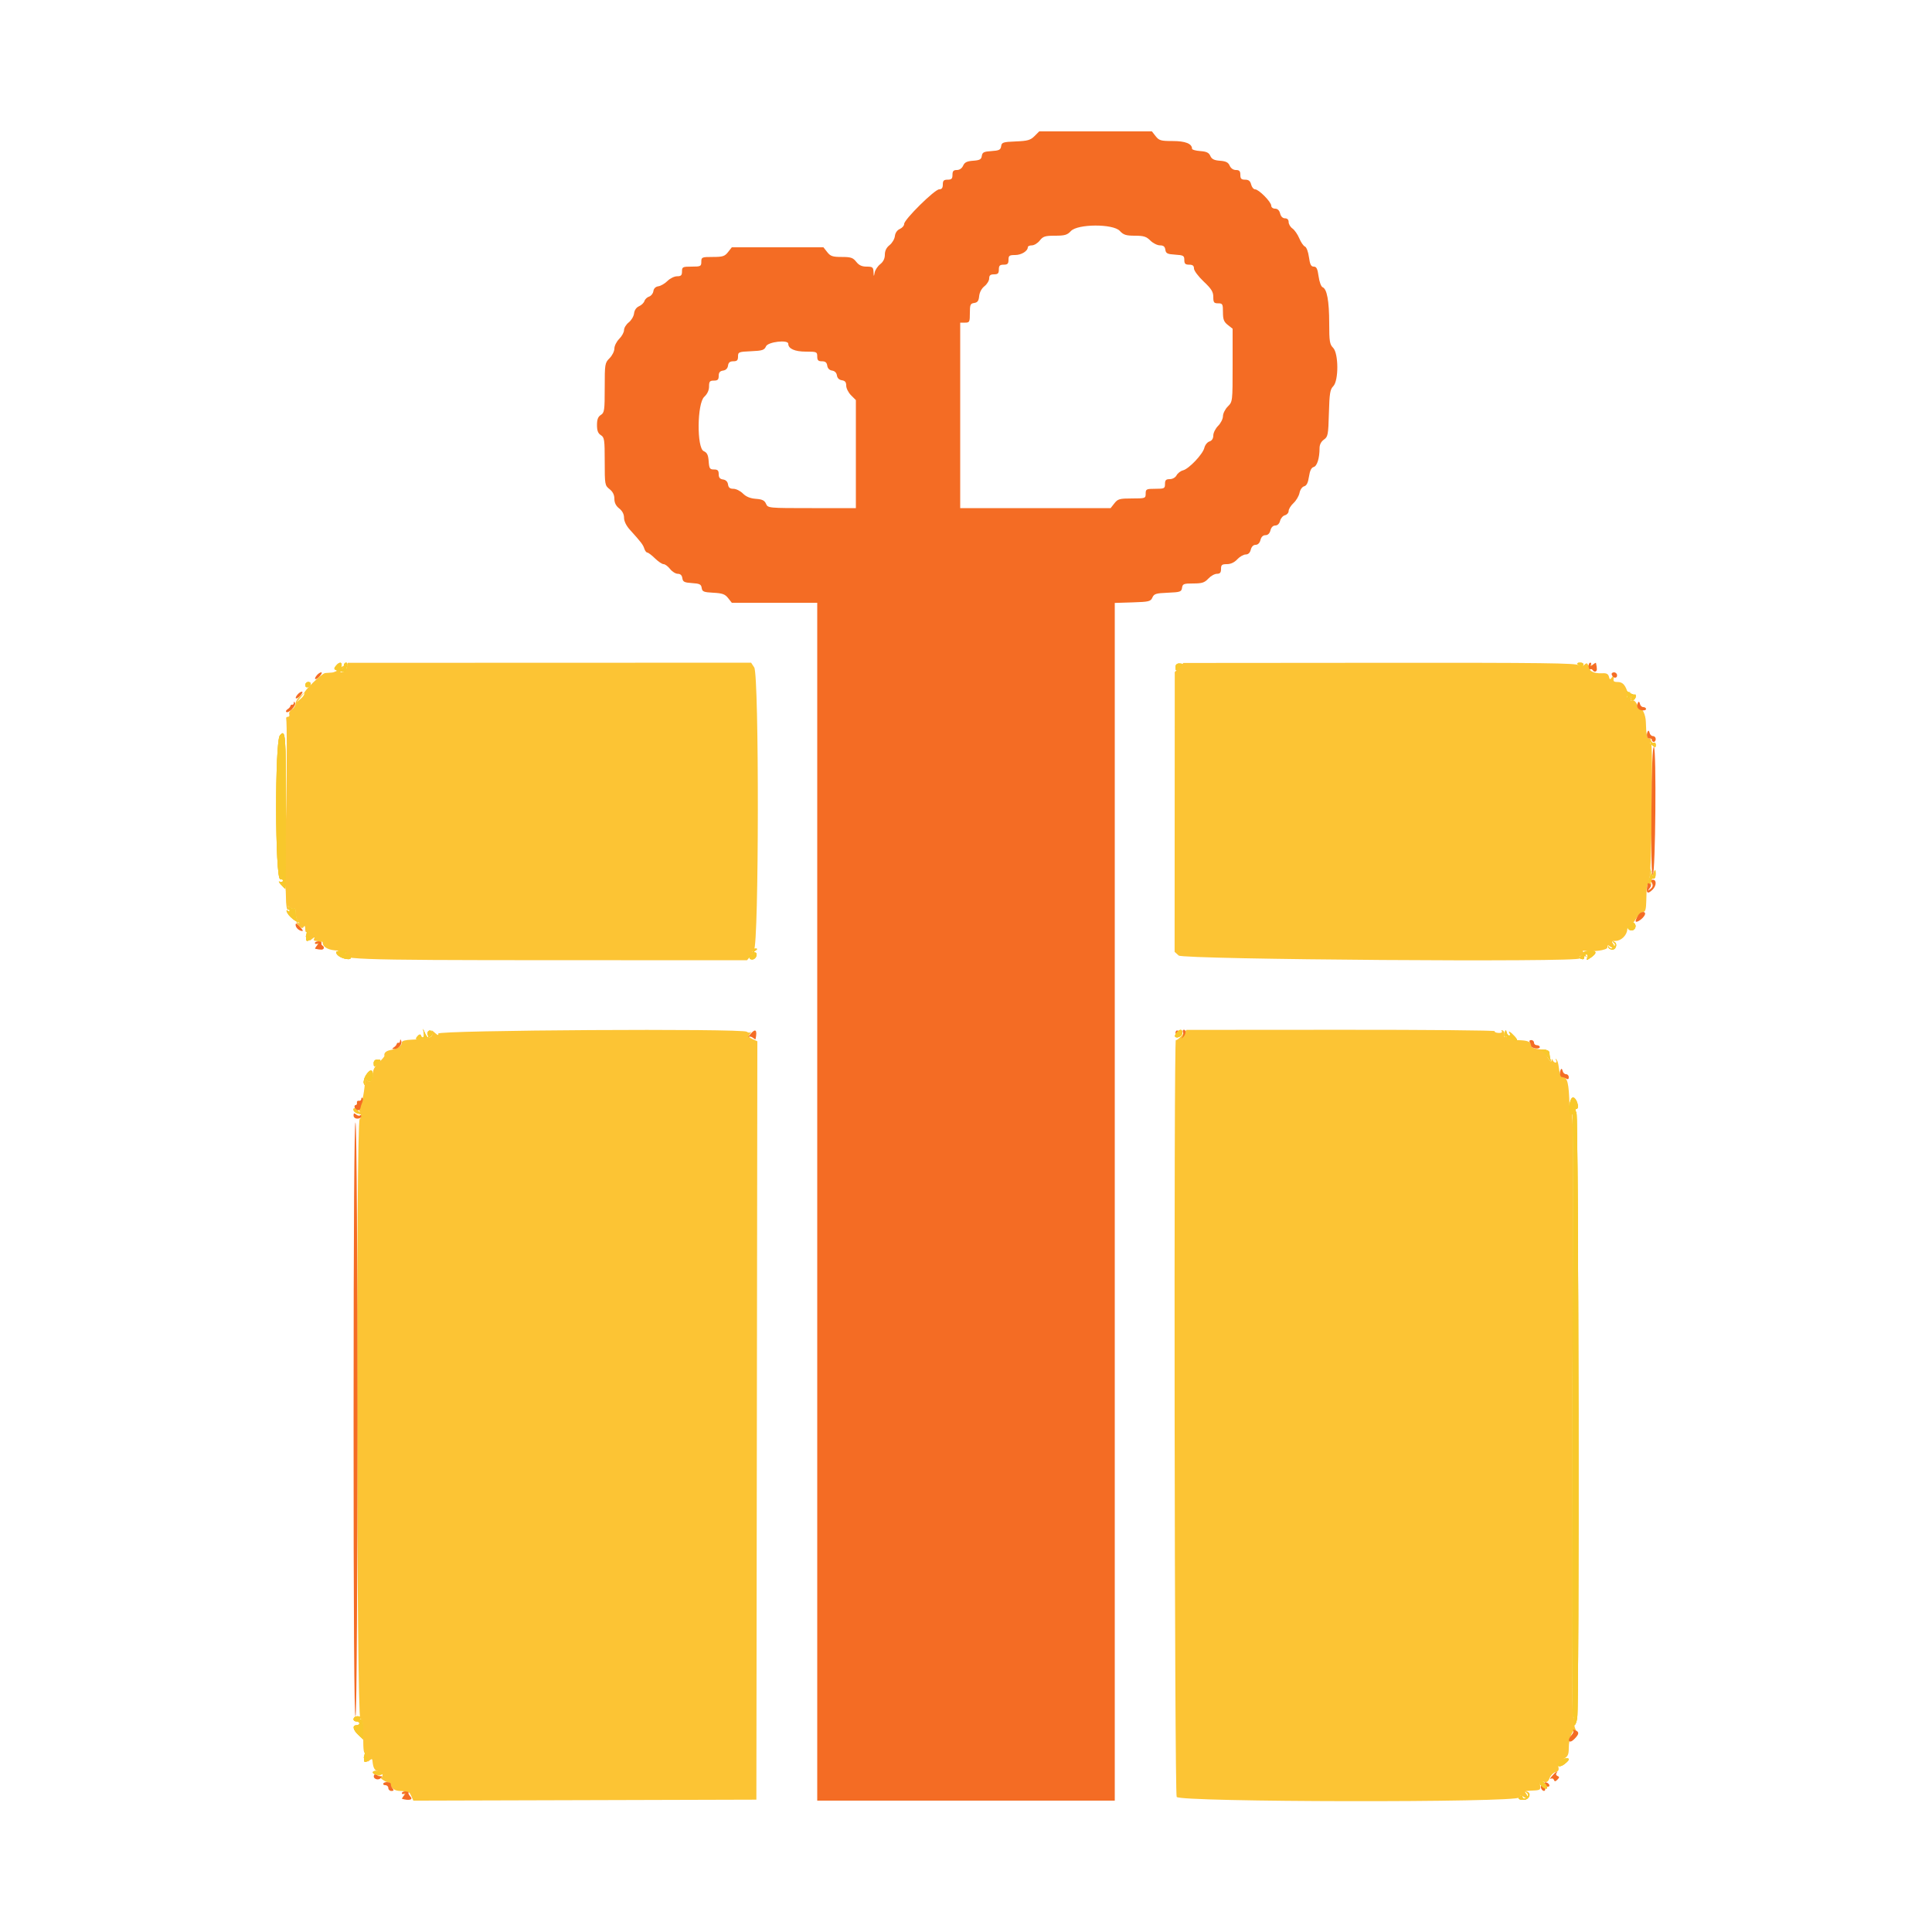
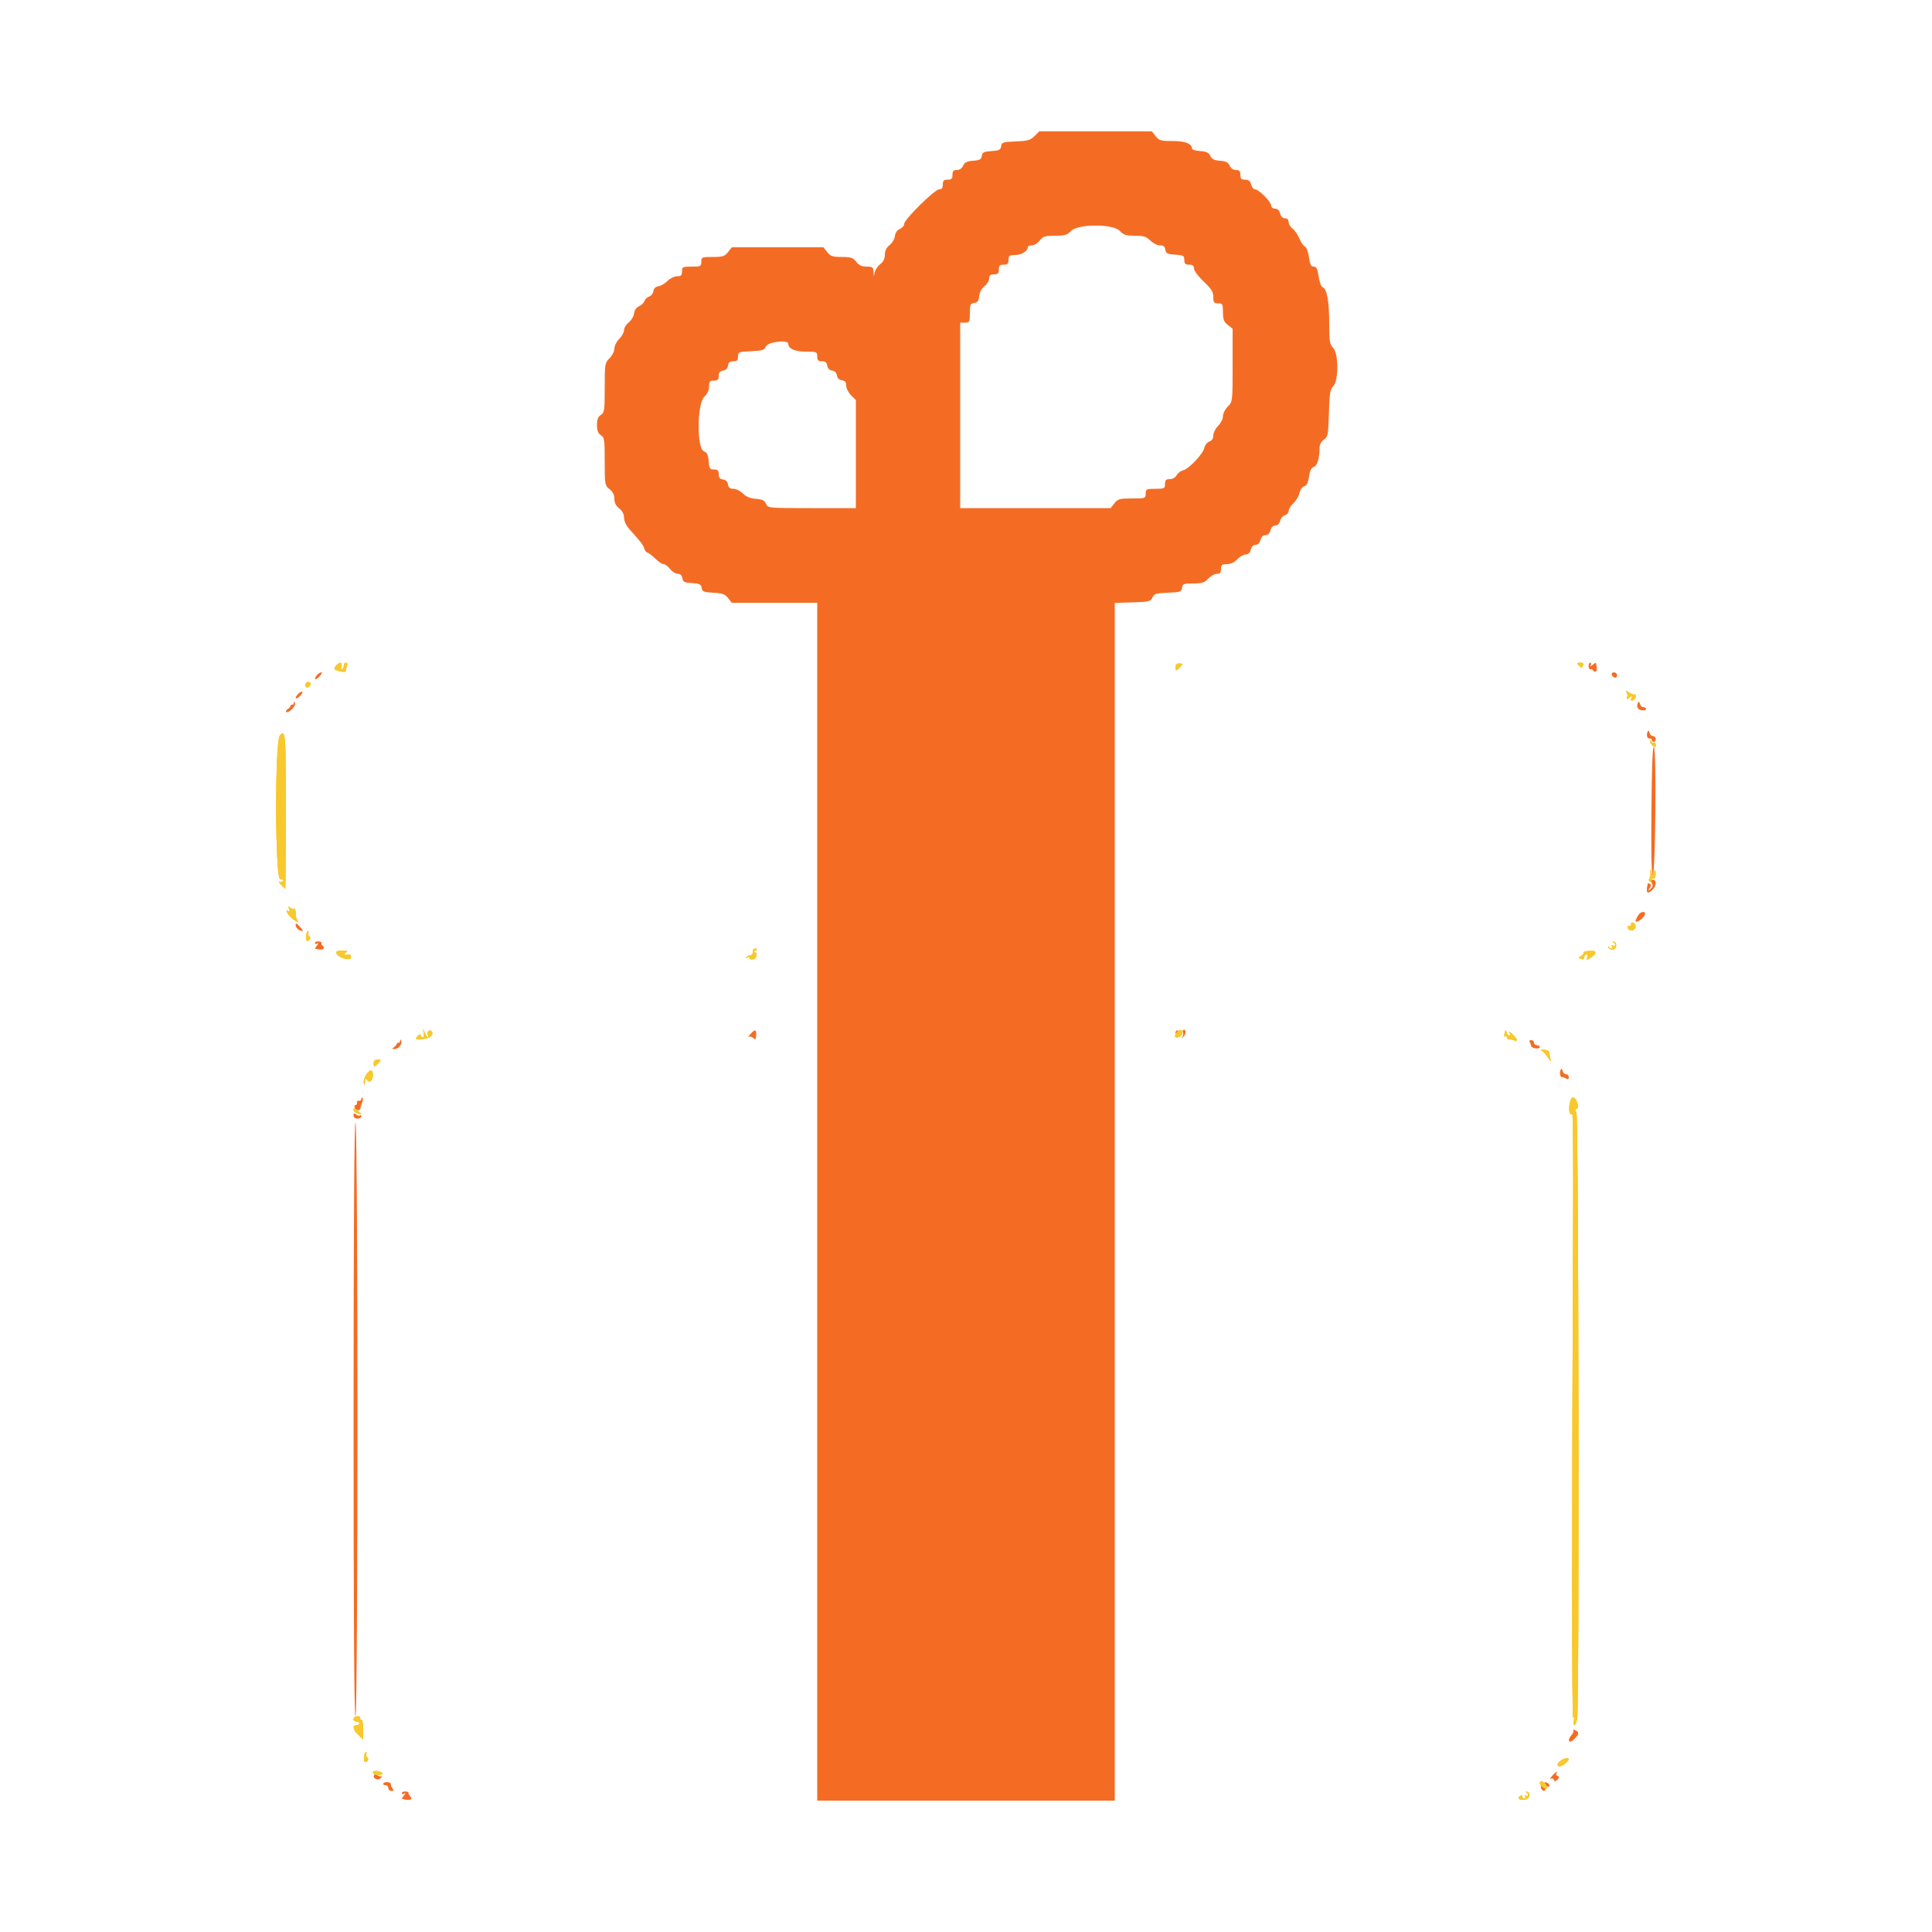
<svg xmlns="http://www.w3.org/2000/svg" id="svg" width="400" height="400" viewBox="0, 0, 400,400">
  <g id="svgg">
-     <path id="path0" d="M71.761 138.215 C 71.625 138.757,71.227 139.200,70.877 139.200 C 70.381 139.200,70.347 139.093,70.720 138.720 C 70.984 138.456,71.200 138.096,71.200 137.920 C 71.200 137.744,70.840 137.960,70.400 138.400 C 69.960 138.840,69.195 139.221,68.700 139.246 C 68.205 139.272,67.584 139.317,67.320 139.346 C 66.607 139.426,62.741 143.181,62.978 143.564 C 63.090 143.745,62.780 144.232,62.291 144.647 L 61.400 145.400 62.200 144.400 L 63.000 143.400 62.100 144.162 C 61.605 144.581,61.200 145.255,61.200 145.659 C 61.200 146.063,60.858 146.607,60.440 146.868 C 60.022 147.129,59.771 147.581,59.883 147.871 C 59.994 148.162,59.886 148.400,59.643 148.400 C 59.399 148.400,59.221 148.535,59.247 148.700 C 59.618 151.047,59.105 182.394,58.700 182.165 C 58.300 181.939,58.300 181.990,58.700 182.421 C 58.998 182.743,59.200 184.058,59.200 185.680 C 59.200 187.328,59.367 188.400,59.624 188.400 C 59.857 188.400,59.912 188.175,59.747 187.900 C 59.507 187.501,59.571 187.500,60.060 187.897 C 60.397 188.170,60.792 188.275,60.937 188.130 C 61.082 187.985,61.200 188.401,61.200 189.053 C 61.200 189.706,61.425 190.482,61.700 190.779 C 62.106 191.217,62.088 191.256,61.600 190.990 C 61.220 190.783,61.283 190.985,61.771 191.541 C 62.354 192.205,62.620 192.295,62.864 191.909 C 63.083 191.565,63.190 191.699,63.194 192.324 C 63.198 192.955,63.358 193.152,63.700 192.947 C 64.019 192.755,63.995 192.899,63.632 193.346 C 63.142 193.950,63.142 194.028,63.632 193.923 C 63.951 193.854,64.146 194.049,64.077 194.368 C 63.972 194.858,64.050 194.858,64.654 194.368 C 65.101 194.005,65.245 193.981,65.053 194.300 C 64.862 194.618,64.989 194.800,65.400 194.800 C 65.811 194.800,65.938 194.982,65.747 195.300 C 65.543 195.640,65.663 195.624,66.123 195.251 C 66.515 194.933,66.800 194.879,66.800 195.122 C 66.800 196.134,68.117 196.800,70.129 196.806 C 71.397 196.810,71.995 196.942,71.672 197.147 C 69.276 198.666,72.346 198.785,114.272 198.796 L 154.654 198.807 155.627 197.739 C 156.162 197.152,156.330 196.803,156.000 196.965 C 155.639 197.142,155.679 197.031,156.100 196.686 C 157.135 195.838,157.187 139.763,156.155 138.187 L 155.510 137.203 113.759 137.216 L 72.008 137.230 71.761 138.215 M244.110 138.205 L 243.221 139.151 243.205 168.109 L 243.190 197.067 244.037 197.833 C 244.953 198.663,327.529 199.256,327.018 198.430 C 326.672 197.869,327.854 197.620,328.441 198.131 C 328.737 198.389,328.629 198.182,328.201 197.670 C 327.773 197.159,327.597 196.775,327.811 196.818 C 329.577 197.167,332.800 196.737,332.800 196.151 C 332.800 195.653,332.925 195.606,333.337 195.948 C 334.035 196.527,334.527 196.035,333.948 195.337 C 333.595 194.912,333.709 194.800,334.489 194.800 C 335.629 194.800,336.815 193.657,336.905 192.472 C 336.938 192.023,337.102 191.740,337.269 191.842 C 337.435 191.945,338.030 191.303,338.591 190.415 C 339.151 189.527,339.878 188.800,340.205 188.800 C 340.660 188.800,340.812 188.235,340.850 186.400 C 340.918 183.148,340.955 182.982,341.586 183.123 C 342.013 183.218,342.032 183.121,341.671 182.686 C 341.416 182.378,341.340 181.993,341.503 181.830 C 341.946 181.389,342.273 153.630,341.832 153.903 C 341.630 154.029,341.578 153.834,341.718 153.470 C 341.863 153.091,341.787 152.850,341.539 152.905 C 341.026 153.018,340.810 152.079,340.760 149.517 C 340.729 147.906,339.911 146.286,339.339 146.700 C 339.262 146.755,339.182 146.665,339.161 146.500 C 339.060 145.732,338.321 144.802,337.980 145.012 C 337.431 145.351,337.513 144.659,338.100 143.991 C 338.375 143.677,338.195 143.759,337.700 144.173 C 336.759 144.958,336.433 144.534,337.300 143.651 C 337.575 143.372,337.620 143.201,337.400 143.271 C 337.180 143.342,336.937 143.220,336.861 143.000 C 336.415 141.721,335.859 141.200,334.939 141.200 C 334.068 141.200,333.942 141.059,334.133 140.300 C 334.341 139.475,334.316 139.459,333.829 140.109 C 333.324 140.785,333.289 140.783,333.102 140.068 C 332.961 139.529,332.582 139.338,331.753 139.391 C 329.950 139.505,328.688 138.820,329.303 138.060 C 329.637 137.648,329.647 137.538,329.334 137.726 C 329.078 137.879,328.800 137.800,328.716 137.549 C 328.613 137.238,328.375 137.282,327.971 137.686 C 327.471 138.186,327.297 138.194,326.870 137.736 C 326.448 137.285,319.477 137.199,285.681 137.226 L 245.000 137.259 244.110 138.205 M89.410 213.682 C 89.821 214.753,88.858 215.120,85.300 215.248 C 83.952 215.296,83.200 215.499,83.200 215.813 C 83.200 216.522,82.348 217.121,80.991 217.367 C 79.919 217.562,79.453 217.975,79.590 218.611 C 79.617 218.738,79.091 219.355,78.420 219.982 C 77.577 220.768,77.200 221.497,77.200 222.337 C 77.200 223.700,76.494 224.392,75.961 223.551 C 75.769 223.248,75.605 223.180,75.596 223.400 C 75.506 225.692,75.014 228.307,74.591 228.753 C 74.191 229.173,74.170 229.536,74.502 230.264 C 74.824 230.971,74.815 231.345,74.469 231.691 C 73.674 232.486,73.804 355.550,74.600 355.855 C 75.072 356.036,75.200 356.852,75.200 359.666 C 75.200 362.425,75.315 363.178,75.700 362.947 C 76.019 362.755,75.995 362.899,75.632 363.346 C 75.142 363.950,75.142 364.028,75.632 363.923 C 75.951 363.854,76.146 364.049,76.077 364.368 C 75.982 364.809,76.078 364.833,76.511 364.474 C 76.934 364.123,77.077 364.131,77.110 364.506 C 77.244 366.040,77.560 366.613,78.336 366.728 C 78.811 366.798,79.200 367.135,79.200 367.477 C 79.200 368.002,79.092 368.017,78.500 367.572 C 78.067 367.247,78.120 367.391,78.637 367.950 C 79.098 368.446,79.778 368.897,80.148 368.951 C 80.519 369.006,80.832 369.219,80.845 369.425 C 80.894 370.221,81.747 370.800,82.873 370.800 C 83.706 370.800,83.960 370.945,83.747 371.300 C 83.507 371.699,83.571 371.700,84.060 371.303 C 84.573 370.889,84.750 370.972,85.130 371.805 L 85.585 372.804 121.092 372.702 L 156.600 372.600 156.701 294.092 L 156.802 215.584 155.804 215.129 C 154.973 214.750,154.887 214.568,155.290 214.037 C 155.556 213.687,155.616 213.533,155.424 213.697 C 155.231 213.860,154.865 213.820,154.610 213.608 C 153.760 212.903,90.573 213.279,90.730 213.989 C 90.825 214.422,90.635 214.375,90.012 213.811 C 89.352 213.214,89.220 213.185,89.410 213.682 M244.668 214.392 C 244.130 215.032,243.580 215.447,243.446 215.313 C 242.999 214.865,243.170 371.197,243.618 372.034 C 244.205 373.131,314.145 373.241,314.565 372.146 C 314.749 371.667,314.941 371.619,315.342 371.951 C 316.036 372.528,316.525 372.032,315.948 371.337 C 315.592 370.908,315.754 370.790,316.751 370.750 C 318.925 370.663,319.004 370.621,318.865 369.640 C 318.752 368.840,318.867 368.724,319.587 368.913 C 320.242 369.084,320.534 368.900,320.827 368.130 C 321.037 367.576,321.581 367.026,322.035 366.907 C 322.646 366.747,322.803 366.467,322.642 365.825 C 322.477 365.166,322.709 364.790,323.612 364.256 C 324.638 363.650,324.800 363.319,324.800 361.823 C 324.800 359.979,325.663 357.817,326.204 358.306 C 326.382 358.468,326.374 358.335,326.186 358.011 C 325.997 357.688,325.869 356.878,325.901 356.211 C 325.939 355.405,325.865 355.229,325.679 355.686 C 325.427 356.304,325.437 310.232,325.700 252.333 C 325.766 237.922,325.664 230.489,325.400 230.533 C 325.180 230.570,324.979 229.880,324.954 229.000 C 324.812 224.122,324.554 223.089,323.425 222.889 C 323.061 222.824,322.919 222.380,322.657 220.499 C 322.588 220.004,322.383 219.464,322.202 219.299 C 322.020 219.135,322.001 219.225,322.159 219.500 C 322.318 219.775,322.272 220.000,322.057 220.000 C 321.842 220.000,321.576 219.775,321.465 219.500 C 321.327 219.158,321.253 219.189,321.229 219.600 C 321.210 219.946,320.883 219.691,320.459 219.000 C 320.000 218.254,319.873 217.701,320.122 217.538 C 320.342 217.395,320.090 217.277,319.561 217.278 C 318.042 217.279,317.000 216.961,317.000 216.495 C 317.000 215.683,316.327 215.400,314.284 215.353 C 313.148 215.326,312.168 215.103,312.083 214.850 C 312.000 214.600,311.769 214.495,311.570 214.618 C 311.372 214.741,311.309 214.580,311.432 214.261 C 311.554 213.942,311.434 213.545,311.165 213.379 C 310.870 213.196,310.779 213.243,310.936 213.496 C 311.092 213.748,310.813 213.892,310.236 213.858 C 309.708 213.826,309.362 213.662,309.466 213.493 C 309.570 213.325,295.254 213.196,277.652 213.207 L 245.648 213.228 244.668 214.392 " stroke="none" fill="#fcc434" fill-rule="evenodd" />
    <path id="path1" d="M214.181 28.182 C 213.349 29.015,212.756 29.183,210.299 29.282 C 207.660 29.389,207.389 29.479,207.275 30.279 C 207.169 31.021,206.856 31.177,205.275 31.279 C 203.694 31.381,203.380 31.538,203.275 32.278 C 203.173 32.999,202.849 33.178,201.475 33.278 C 200.188 33.372,199.709 33.608,199.405 34.300 C 199.163 34.852,198.660 35.200,198.105 35.200 C 197.406 35.200,197.200 35.428,197.200 36.200 C 197.200 37.000,197.000 37.200,196.200 37.200 C 195.400 37.200,195.200 37.400,195.200 38.200 C 195.200 38.912,194.983 39.200,194.448 39.200 C 193.525 39.200,187.200 45.443,187.200 46.354 C 187.200 46.715,186.795 47.188,186.300 47.405 C 185.747 47.648,185.352 48.220,185.274 48.891 C 185.205 49.491,184.710 50.327,184.174 50.749 C 183.524 51.260,183.200 51.919,183.200 52.729 C 183.200 53.534,182.876 54.197,182.237 54.699 C 181.708 55.116,181.192 55.894,181.092 56.428 C 180.918 57.351,180.906 57.344,180.854 56.300 C 180.806 55.325,180.645 55.200,179.429 55.200 C 178.443 55.200,177.837 54.919,177.271 54.200 C 176.602 53.349,176.156 53.200,174.271 53.200 C 172.387 53.200,171.941 53.051,171.271 52.200 L 170.485 51.200 161.000 51.200 L 151.515 51.200 150.729 52.200 C 150.048 53.066,149.624 53.200,147.571 53.200 C 145.309 53.200,145.200 53.246,145.200 54.200 C 145.200 55.133,145.067 55.200,143.200 55.200 C 141.333 55.200,141.200 55.267,141.200 56.200 C 141.200 57.005,141.001 57.200,140.182 57.200 C 139.622 57.200,138.727 57.637,138.193 58.171 C 137.659 58.705,136.812 59.200,136.311 59.271 C 135.729 59.353,135.355 59.718,135.275 60.281 C 135.206 60.766,134.810 61.270,134.395 61.402 C 133.980 61.533,133.543 61.948,133.424 62.324 C 133.305 62.700,132.801 63.186,132.304 63.404 C 131.747 63.648,131.352 64.219,131.274 64.891 C 131.205 65.491,130.710 66.327,130.174 66.749 C 129.638 67.170,129.200 67.886,129.200 68.339 C 129.200 68.793,128.750 69.614,128.200 70.164 C 127.650 70.714,127.200 71.614,127.200 72.164 C 127.200 72.714,126.750 73.614,126.200 74.164 C 125.237 75.126,125.200 75.356,125.200 80.286 C 125.200 84.974,125.132 85.450,124.400 85.907 C 123.818 86.271,123.600 86.840,123.600 88.000 C 123.600 89.160,123.818 89.729,124.400 90.093 C 125.130 90.549,125.200 91.026,125.200 95.539 C 125.200 100.338,125.230 100.508,126.200 101.271 C 126.874 101.802,127.200 102.454,127.200 103.271 C 127.200 104.089,127.526 104.741,128.200 105.271 C 128.849 105.782,129.200 106.458,129.200 107.198 C 129.200 107.904,129.658 108.845,130.403 109.669 C 132.745 112.260,133.137 112.772,133.394 113.582 C 133.537 114.032,133.816 114.400,134.013 114.400 C 134.211 114.400,134.925 114.940,135.600 115.600 C 136.275 116.260,137.078 116.800,137.385 116.800 C 137.691 116.800,138.296 117.250,138.729 117.800 C 139.161 118.350,139.882 118.800,140.330 118.800 C 140.870 118.800,141.187 119.103,141.272 119.700 C 141.381 120.466,141.679 120.618,143.275 120.721 C 144.856 120.823,145.169 120.979,145.275 121.721 C 145.385 122.492,145.680 122.615,147.686 122.720 C 149.556 122.817,150.113 123.018,150.744 123.820 L 151.515 124.800 160.358 124.800 L 169.200 124.800 169.200 248.800 L 169.200 372.800 200.000 372.800 L 230.800 372.800 230.800 248.815 L 230.800 124.830 234.500 124.715 C 237.878 124.610,238.234 124.523,238.588 123.716 C 238.927 122.942,239.329 122.817,241.788 122.716 C 244.358 122.610,244.611 122.523,244.728 121.700 C 244.843 120.892,245.079 120.800,247.047 120.800 C 248.870 120.800,249.394 120.632,250.165 119.800 C 250.675 119.250,251.476 118.800,251.946 118.800 C 252.590 118.800,252.800 118.554,252.800 117.800 C 252.800 116.952,252.985 116.800,254.019 116.800 C 254.806 116.800,255.567 116.445,256.165 115.800 C 256.675 115.250,257.457 114.800,257.903 114.800 C 258.434 114.800,258.800 114.455,258.964 113.800 C 259.120 113.179,259.499 112.800,259.964 112.800 C 260.430 112.800,260.808 112.421,260.964 111.800 C 261.125 111.158,261.497 110.800,262.000 110.800 C 262.503 110.800,262.875 110.442,263.036 109.800 C 263.192 109.179,263.570 108.800,264.036 108.800 C 264.493 108.800,264.879 108.426,265.026 107.838 C 265.159 107.309,265.613 106.785,266.034 106.675 C 266.455 106.565,266.800 106.164,266.800 105.783 C 266.800 105.403,267.253 104.672,267.808 104.158 C 268.362 103.644,268.921 102.695,269.051 102.047 C 269.184 101.381,269.601 100.789,270.012 100.681 C 270.520 100.548,270.819 99.949,271.009 98.682 C 271.194 97.445,271.501 96.814,271.979 96.690 C 272.691 96.503,273.200 94.872,273.200 92.773 C 273.200 92.057,273.528 91.416,274.100 91.016 C 274.934 90.432,275.010 90.034,275.134 85.559 C 275.249 81.448,275.382 80.618,276.034 79.966 C 277.177 78.823,277.152 73.152,276.000 72.000 C 275.300 71.300,275.200 70.665,275.198 66.900 C 275.195 62.330,274.734 59.814,273.834 59.468 C 273.525 59.350,273.160 58.364,273.004 57.228 C 272.785 55.639,272.568 55.200,272.000 55.200 C 271.435 55.200,271.215 54.766,271.004 53.230 C 270.853 52.132,270.488 51.166,270.179 51.047 C 269.875 50.930,269.346 50.166,269.005 49.349 C 268.663 48.533,268.028 47.615,267.592 47.309 C 267.156 47.004,266.800 46.405,266.800 45.977 C 266.800 45.482,266.526 45.200,266.043 45.200 C 265.570 45.200,265.193 44.826,265.036 44.200 C 264.874 43.554,264.504 43.200,263.992 43.200 C 263.547 43.200,263.200 42.931,263.200 42.587 C 263.200 41.814,260.620 39.200,259.857 39.200 C 259.543 39.200,259.174 38.750,259.036 38.200 C 258.852 37.469,258.517 37.200,257.792 37.200 C 257.001 37.200,256.800 36.998,256.800 36.200 C 256.800 35.428,256.594 35.200,255.895 35.200 C 255.340 35.200,254.837 34.852,254.595 34.300 C 254.295 33.617,253.811 33.371,252.587 33.281 C 251.374 33.192,250.878 32.944,250.587 32.281 C 250.291 31.607,249.801 31.371,248.500 31.277 C 247.565 31.209,246.800 30.997,246.800 30.806 C 246.800 29.749,245.433 29.200,242.800 29.200 C 240.352 29.200,239.974 29.093,239.271 28.200 L 238.485 27.200 226.824 27.200 L 215.164 27.200 214.181 28.182 M231.835 47.800 C 232.607 48.633,233.129 48.800,234.963 48.800 C 236.777 48.800,237.339 48.976,238.164 49.800 C 238.714 50.350,239.609 50.800,240.154 50.800 C 240.876 50.800,241.179 51.043,241.272 51.700 C 241.381 52.468,241.679 52.618,243.300 52.722 C 245.015 52.832,245.200 52.939,245.200 53.822 C 245.200 54.599,245.406 54.800,246.200 54.800 C 246.931 54.800,247.200 55.014,247.200 55.595 C 247.200 56.032,248.100 57.240,249.200 58.278 C 250.813 59.800,251.200 60.420,251.200 61.483 C 251.200 62.621,251.336 62.800,252.200 62.800 C 253.122 62.800,253.200 62.944,253.200 64.642 C 253.200 66.131,253.392 66.636,254.200 67.271 L 255.200 68.058 255.200 75.611 C 255.200 83.134,255.196 83.168,254.200 84.164 C 253.650 84.714,253.200 85.614,253.200 86.164 C 253.200 86.714,252.750 87.614,252.200 88.164 C 251.650 88.714,251.200 89.610,251.200 90.155 C 251.200 90.794,250.916 91.236,250.401 91.400 C 249.961 91.539,249.486 92.136,249.345 92.727 C 249.029 94.045,246.152 97.075,244.924 97.383 C 244.428 97.508,243.832 97.967,243.597 98.405 C 243.349 98.868,242.761 99.200,242.186 99.200 C 241.401 99.200,241.200 99.404,241.200 100.200 C 241.200 101.133,241.067 101.200,239.200 101.200 C 237.333 101.200,237.200 101.267,237.200 102.200 C 237.200 103.173,237.123 103.200,234.358 103.200 C 231.802 103.200,231.436 103.301,230.729 104.200 L 229.942 105.200 214.371 105.200 L 198.800 105.200 198.800 86.000 L 198.800 66.800 199.800 66.800 C 200.731 66.800,200.800 66.665,200.800 64.828 C 200.800 63.087,200.906 62.841,201.700 62.728 C 202.388 62.630,202.629 62.296,202.725 61.310 C 202.801 60.523,203.230 59.720,203.825 59.252 C 204.361 58.830,204.800 58.106,204.800 57.642 C 204.800 57.011,205.050 56.800,205.800 56.800 C 206.600 56.800,206.800 56.600,206.800 55.800 C 206.800 55.000,207.000 54.800,207.800 54.800 C 208.600 54.800,208.800 54.600,208.800 53.800 C 208.800 52.928,208.975 52.800,210.171 52.800 C 211.473 52.800,212.800 51.978,212.800 51.171 C 212.800 50.967,213.179 50.800,213.642 50.800 C 214.106 50.800,214.839 50.350,215.271 49.800 C 215.953 48.933,216.375 48.800,218.443 48.800 C 220.446 48.800,220.971 48.646,221.714 47.842 C 223.102 46.342,230.455 46.311,231.835 47.800 M163.200 71.171 C 163.200 72.194,164.551 72.800,166.829 72.800 C 169.091 72.800,169.200 72.846,169.200 73.800 C 169.200 74.592,169.402 74.800,170.172 74.800 C 170.876 74.800,171.180 75.049,171.272 75.700 C 171.353 76.270,171.721 76.646,172.275 76.725 C 172.821 76.802,173.198 77.179,173.275 77.725 C 173.354 78.279,173.730 78.647,174.300 78.728 C 174.957 78.821,175.200 79.124,175.200 79.846 C 175.200 80.391,175.650 81.286,176.200 81.836 L 177.200 82.836 177.200 94.018 L 177.200 105.200 168.095 105.200 C 159.036 105.200,158.988 105.195,158.595 104.300 C 158.290 103.604,157.813 103.372,156.495 103.277 C 155.334 103.193,154.478 102.842,153.813 102.177 C 153.276 101.640,152.391 101.200,151.846 101.200 C 151.124 101.200,150.821 100.957,150.728 100.300 C 150.646 99.722,150.278 99.354,149.700 99.272 C 149.049 99.180,148.800 98.876,148.800 98.172 C 148.800 97.408,148.591 97.200,147.823 97.200 C 146.960 97.200,146.832 97.002,146.723 95.500 C 146.628 94.187,146.395 93.710,145.700 93.405 C 144.238 92.764,144.320 83.536,145.800 82.165 C 146.445 81.567,146.800 80.806,146.800 80.019 C 146.800 78.985,146.952 78.800,147.800 78.800 C 148.592 78.800,148.800 78.598,148.800 77.828 C 148.800 77.124,149.049 76.820,149.700 76.728 C 150.278 76.646,150.646 76.278,150.728 75.700 C 150.820 75.049,151.124 74.800,151.828 74.800 C 152.593 74.800,152.800 74.591,152.800 73.818 C 152.800 72.885,152.932 72.831,155.500 72.718 C 157.857 72.615,158.250 72.486,158.595 71.700 C 159.005 70.765,163.200 70.284,163.200 71.171 M328.908 137.972 C 328.940 138.397,329.096 138.664,329.255 138.566 C 329.415 138.467,329.660 138.573,329.800 138.800 C 329.940 139.027,330.207 139.119,330.392 139.005 C 330.676 138.829,330.684 138.483,330.431 137.251 C 330.414 137.169,330.095 137.349,329.723 137.651 C 329.263 138.024,329.143 138.040,329.347 137.700 C 329.512 137.425,329.468 137.200,329.248 137.200 C 329.029 137.200,328.876 137.548,328.908 137.972 M65.592 139.810 C 64.819 140.741,65.371 140.917,66.198 140.002 C 66.597 139.561,66.738 139.200,66.511 139.200 C 66.284 139.200,65.870 139.474,65.592 139.810 M333.692 139.675 C 333.939 140.417,334.800 140.540,334.800 139.833 C 334.800 139.485,334.515 139.200,334.167 139.200 C 333.818 139.200,333.605 139.414,333.692 139.675 M61.592 143.810 C 60.819 144.741,61.371 144.917,62.198 144.002 C 62.597 143.561,62.738 143.200,62.511 143.200 C 62.284 143.200,61.870 143.474,61.592 143.810 M60.832 145.500 C 60.814 145.775,60.665 145.955,60.500 145.900 C 60.335 145.845,60.170 145.960,60.134 146.155 C 60.098 146.351,59.833 146.656,59.546 146.834 C 59.258 147.011,59.127 147.261,59.255 147.388 C 59.668 147.801,61.322 146.161,61.088 145.570 C 60.938 145.191,60.853 145.167,60.832 145.500 M339.165 145.400 C 338.718 146.224,339.029 146.925,339.900 147.058 C 340.395 147.133,340.800 147.016,340.800 146.797 C 340.800 146.579,340.543 146.400,340.229 146.400 C 339.915 146.400,339.596 146.085,339.520 145.700 C 339.444 145.315,339.284 145.180,339.165 145.400 M341.165 151.400 C 340.795 152.083,341.012 153.005,341.518 152.900 C 341.783 152.845,342.000 152.980,342.000 153.200 C 342.000 153.420,342.180 153.600,342.400 153.600 C 342.620 153.600,342.800 153.330,342.800 153.000 C 342.800 152.670,342.543 152.400,342.229 152.400 C 341.915 152.400,341.596 152.085,341.520 151.700 C 341.444 151.315,341.284 151.180,341.165 151.400 M341.910 167.911 C 341.837 177.011,341.933 181.427,342.200 181.161 C 342.753 180.608,342.971 155.211,342.427 154.667 C 342.152 154.392,341.985 158.682,341.910 167.911 M342.013 182.825 C 342.280 183.324,342.191 183.666,341.692 184.058 C 341.075 184.541,341.056 184.528,341.519 183.936 C 341.869 183.489,341.902 183.186,341.619 183.012 C 341.389 182.869,341.187 182.808,341.170 182.876 C 340.689 184.876,341.028 185.315,342.171 184.171 C 342.960 183.383,342.990 182.133,342.222 182.133 C 341.797 182.133,341.742 182.318,342.013 182.825 M339.311 189.300 C 339.098 189.575,338.812 190.116,338.674 190.501 C 338.350 191.412,340.197 190.306,340.554 189.376 C 340.826 188.666,339.848 188.606,339.311 189.300 M61.206 191.500 C 61.217 192.014,61.774 192.594,62.389 192.730 C 62.828 192.826,62.787 192.648,62.227 192.030 C 61.423 191.141,61.196 191.024,61.206 191.500 M65.200 195.248 C 65.200 195.468,65.425 195.512,65.700 195.347 C 66.040 195.143,66.024 195.263,65.651 195.723 C 65.349 196.095,65.169 196.414,65.251 196.431 C 66.483 196.684,66.829 196.676,67.005 196.392 C 67.119 196.207,67.027 195.940,66.800 195.800 C 66.573 195.660,66.467 195.415,66.566 195.255 C 66.664 195.096,66.397 194.940,65.972 194.908 C 65.548 194.876,65.200 195.029,65.200 195.248 M155.358 214.109 C 154.946 214.599,154.770 214.867,154.967 214.703 C 155.165 214.540,155.568 214.607,155.863 214.852 C 156.158 215.097,156.414 215.231,156.431 215.149 C 156.830 213.203,156.439 212.824,155.358 214.109 M243.439 213.538 C 243.300 213.761,243.382 214.065,243.620 214.212 C 244.235 214.593,244.632 214.072,244.118 213.558 C 243.831 213.271,243.607 213.264,243.439 213.538 M244.926 213.751 C 245.042 214.054,244.972 214.504,244.769 214.751 C 244.510 215.066,244.542 215.082,244.876 214.804 C 245.486 214.296,245.654 213.200,245.122 213.200 C 244.898 213.200,244.810 213.448,244.926 213.751 M82.832 215.500 C 82.814 215.775,82.665 215.955,82.500 215.900 C 82.335 215.845,82.170 215.960,82.134 216.155 C 82.098 216.351,81.828 216.663,81.534 216.849 C 81.116 217.114,81.141 217.189,81.651 217.194 C 82.480 217.202,83.339 216.184,83.069 215.513 C 82.910 215.117,82.856 215.114,82.832 215.500 M316.711 215.767 C 316.863 216.005,316.991 216.362,316.994 216.560 C 316.997 216.758,317.405 216.982,317.900 217.058 C 318.395 217.133,318.800 217.016,318.800 216.797 C 318.800 216.579,318.530 216.400,318.200 216.400 C 317.870 216.400,317.600 216.160,317.600 215.867 C 317.600 215.573,317.338 215.333,317.018 215.333 C 316.696 215.333,316.559 215.527,316.711 215.767 M323.165 221.400 C 322.821 222.035,322.962 222.999,323.400 223.006 C 323.620 223.009,324.025 223.155,324.300 223.330 C 324.622 223.534,324.800 223.425,324.800 223.024 C 324.800 222.681,324.543 222.400,324.229 222.400 C 323.915 222.400,323.596 222.085,323.520 221.700 C 323.444 221.315,323.284 221.180,323.165 221.400 M74.800 227.533 C 74.800 227.790,74.575 227.955,74.300 227.900 C 74.025 227.845,73.845 228.025,73.900 228.300 C 73.955 228.575,73.826 228.800,73.613 228.800 C 73.399 228.800,73.332 229.078,73.462 229.417 C 73.706 230.054,74.573 230.016,74.635 229.367 C 74.654 229.165,74.811 228.677,74.984 228.283 C 75.157 227.888,75.187 227.453,75.049 227.316 C 74.912 227.179,74.800 227.277,74.800 227.533 M73.200 230.951 C 73.200 231.333,73.529 231.600,74.000 231.600 C 74.440 231.600,74.800 231.390,74.800 231.133 C 74.800 230.877,74.682 230.785,74.537 230.930 C 74.392 231.075,74.032 230.993,73.737 230.748 C 73.325 230.406,73.200 230.453,73.200 230.951 M73.206 293.724 C 73.202 334.906,73.334 355.564,73.600 355.400 C 74.142 355.065,74.142 233.238,73.600 232.400 C 73.349 232.011,73.210 253.597,73.206 293.724 M325.713 358.246 C 325.872 358.405,325.713 358.854,325.360 359.244 C 324.355 360.355,324.877 361.123,325.925 360.075 C 326.979 359.021,327.025 358.572,326.112 358.222 C 325.734 358.076,325.554 358.088,325.713 358.246 M321.362 367.669 C 320.943 368.147,320.810 368.415,321.066 368.266 C 321.322 368.117,321.615 368.221,321.716 368.498 C 321.860 368.890,322.020 368.880,322.450 368.450 C 322.880 368.020,322.890 367.860,322.498 367.716 C 322.221 367.615,322.097 367.367,322.221 367.166 C 322.636 366.495,322.134 366.789,321.362 367.669 M77.478 367.481 C 77.030 368.218,78.317 368.783,78.852 368.083 C 79.139 367.707,79.216 367.533,79.024 367.697 C 78.831 367.860,78.448 367.806,78.172 367.577 C 77.897 367.348,77.584 367.305,77.478 367.481 M79.378 369.236 C 79.254 369.436,79.433 369.600,79.776 369.600 C 80.119 369.600,80.400 369.870,80.400 370.200 C 80.400 370.530,80.692 370.800,81.049 370.800 C 81.523 370.800,81.586 370.665,81.283 370.300 C 81.055 370.025,80.898 369.637,80.934 369.438 C 81.023 368.952,79.663 368.775,79.378 369.236 M319.705 369.314 C 319.757 369.581,319.581 369.757,319.314 369.705 C 319.034 369.650,318.925 369.861,319.057 370.205 C 319.333 370.925,320.041 371.005,319.900 370.300 C 319.845 370.025,320.025 369.845,320.300 369.900 C 321.005 370.041,320.925 369.333,320.205 369.057 C 319.861 368.925,319.650 369.034,319.705 369.314 M83.200 371.248 C 83.200 371.468,83.425 371.512,83.700 371.347 C 84.040 371.143,84.024 371.263,83.651 371.723 C 83.349 372.095,83.169 372.418,83.251 372.440 C 84.720 372.831,85.563 372.622,85.006 372.006 C 84.672 371.637,84.481 371.252,84.582 371.151 C 84.683 371.050,84.413 370.941,83.983 370.909 C 83.552 370.876,83.200 371.029,83.200 371.248 " stroke="none" fill="#f46c24" fill-rule="evenodd" />
    <path id="path2" d="M69.592 137.810 C 68.987 138.539,69.073 138.652,70.501 139.011 C 71.165 139.178,71.600 139.124,71.600 138.876 C 71.600 138.650,71.709 138.181,71.843 137.833 C 71.976 137.485,71.886 137.200,71.643 137.200 C 71.399 137.200,71.200 137.459,71.200 137.776 C 71.200 138.093,71.037 138.454,70.837 138.577 C 70.638 138.700,70.569 138.441,70.684 138.001 C 70.931 137.054,70.309 136.945,69.592 137.810 M243.371 138.086 C 243.371 138.949,243.488 138.969,244.229 138.229 C 244.969 137.488,244.949 137.371,244.086 137.371 C 243.667 137.371,243.371 137.667,243.371 138.086 M326.629 137.500 C 326.828 137.665,327.103 137.950,327.240 138.134 C 327.377 138.317,327.598 138.182,327.732 137.834 C 327.907 137.377,327.736 137.200,327.121 137.200 C 326.651 137.200,326.430 137.335,326.629 137.500 M63.200 141.833 C 63.200 142.540,64.061 142.417,64.308 141.675 C 64.395 141.414,64.182 141.200,63.833 141.200 C 63.485 141.200,63.200 141.485,63.200 141.833 M336.669 143.197 C 336.927 143.472,337.028 143.991,336.894 144.349 C 336.681 144.917,336.737 144.929,337.334 144.443 C 337.933 143.957,337.987 143.970,337.765 144.548 C 337.585 145.016,337.679 145.144,338.089 144.987 C 338.407 144.865,338.667 144.503,338.667 144.183 C 338.667 143.862,338.576 143.691,338.465 143.801 C 338.354 143.912,337.799 143.709,337.232 143.349 C 336.664 142.990,336.411 142.921,336.669 143.197 M57.949 152.261 C 56.885 153.542,56.943 182.000,58.009 182.000 C 58.475 182.000,58.736 182.181,58.596 182.407 C 58.458 182.630,58.132 182.689,57.872 182.538 C 57.613 182.386,57.743 182.653,58.162 183.131 C 58.581 183.609,58.979 184.000,59.045 184.000 C 59.112 184.000,59.178 176.710,59.191 167.800 C 59.215 151.936,59.127 150.842,57.949 152.261 M341.632 153.451 C 341.614 153.699,341.870 154.126,342.200 154.400 C 342.693 154.809,342.800 154.778,342.800 154.225 C 342.800 153.855,342.635 153.655,342.434 153.779 C 342.233 153.903,341.977 153.779,341.866 153.502 C 341.740 153.189,341.651 153.170,341.632 153.451 M341.716 180.600 C 341.751 181.040,341.647 181.613,341.483 181.872 C 341.320 182.132,341.374 182.461,341.603 182.602 C 341.832 182.744,341.970 182.621,341.910 182.330 C 341.849 182.038,342.025 181.845,342.300 181.900 C 342.608 181.962,342.789 181.578,342.772 180.900 C 342.747 179.942,342.703 179.904,342.426 180.600 L 342.108 181.400 341.880 180.600 L 341.652 179.800 341.716 180.600 M59.859 188.209 C 60.060 188.732,59.996 188.845,59.628 188.617 C 59.234 188.374,59.215 188.480,59.544 189.095 C 59.777 189.530,60.470 190.206,61.084 190.595 C 61.698 190.985,61.975 191.064,61.700 190.772 C 61.425 190.479,61.200 189.706,61.200 189.053 C 61.200 188.401,61.082 187.985,60.937 188.130 C 60.792 188.275,60.428 188.189,60.128 187.940 C 59.691 187.578,59.637 187.632,59.859 188.209 M337.705 191.314 C 337.757 191.581,337.581 191.757,337.314 191.705 C 337.047 191.652,336.925 191.860,337.042 192.165 C 337.159 192.471,337.543 192.679,337.894 192.627 C 338.703 192.509,338.905 191.326,338.165 191.042 C 337.860 190.925,337.652 191.047,337.705 191.314 M63.570 192.900 C 63.283 193.868,63.287 194.800,63.579 194.800 C 64.160 194.800,64.461 194.085,64.000 193.800 C 63.773 193.660,63.691 193.377,63.817 193.172 C 63.944 192.968,63.947 192.800,63.824 192.800 C 63.701 192.800,63.587 192.845,63.570 192.900 M333.990 195.063 C 334.216 195.175,334.400 195.442,334.400 195.657 C 334.400 195.872,334.192 195.919,333.938 195.762 C 333.652 195.585,333.585 195.652,333.762 195.938 C 333.919 196.192,333.872 196.400,333.657 196.400 C 333.442 196.400,333.175 196.216,333.063 195.990 C 332.952 195.764,332.907 195.810,332.963 196.090 C 333.020 196.370,333.412 196.600,333.833 196.600 C 334.700 196.600,334.930 195.134,334.090 194.963 C 333.810 194.907,333.764 194.952,333.990 195.063 M155.950 196.600 C 155.923 196.710,155.878 197.025,155.850 197.300 C 155.822 197.575,155.590 197.800,155.333 197.800 C 155.077 197.800,154.717 197.964,154.533 198.164 C 154.340 198.376,154.410 198.408,154.700 198.241 C 154.975 198.082,155.200 198.127,155.200 198.341 C 155.200 198.555,155.500 198.685,155.867 198.631 C 156.619 198.521,156.984 197.203,156.265 197.194 C 156.002 197.190,156.061 197.019,156.400 196.800 C 156.800 196.542,156.833 196.410,156.500 196.406 C 156.225 196.403,155.978 196.490,155.950 196.600 M69.600 197.151 C 69.600 197.704,70.532 198.336,71.646 198.538 C 72.327 198.661,72.667 198.543,72.667 198.184 C 72.667 197.887,72.562 197.656,72.433 197.670 C 71.389 197.782,71.021 197.574,71.600 197.200 C 72.055 196.906,71.886 196.811,70.900 196.806 C 70.185 196.803,69.600 196.958,69.600 197.151 M327.834 197.255 C 327.935 197.418,327.723 197.715,327.365 197.916 C 326.767 198.250,326.767 198.302,327.356 198.528 C 327.768 198.686,328.000 198.563,328.000 198.187 C 328.000 197.864,328.199 197.600,328.443 197.600 C 328.688 197.600,328.774 197.891,328.635 198.254 C 328.408 198.844,328.471 198.850,329.270 198.320 C 330.733 197.349,330.649 196.758,329.064 196.865 C 328.287 196.917,327.734 197.093,327.834 197.255 M87.751 213.900 C 87.926 214.804,87.396 215.187,87.119 214.356 C 87.027 214.081,86.762 214.164,86.422 214.573 C 85.928 215.169,86.019 215.224,87.357 215.134 C 88.912 215.029,89.852 214.331,89.407 213.611 C 89.038 213.014,88.300 213.562,88.560 214.240 C 88.916 215.167,88.405 214.869,87.976 213.900 L 87.577 213.000 87.751 213.900 M243.592 213.810 C 243.314 214.145,243.194 214.527,243.326 214.659 C 243.735 215.069,244.800 214.457,244.800 213.813 C 244.800 213.029,244.241 213.028,243.592 213.810 M311.521 213.901 C 311.384 214.400,311.436 214.701,311.637 214.577 C 311.837 214.454,312.000 214.543,312.000 214.776 C 312.000 215.009,312.135 215.179,312.300 215.153 C 312.465 215.127,312.690 215.140,312.800 215.183 C 314.159 215.713,314.438 215.492,313.573 214.571 C 312.633 213.570,312.165 213.296,312.600 214.000 C 312.736 214.220,312.670 214.400,312.453 214.400 C 312.236 214.400,311.993 214.085,311.913 213.700 C 311.795 213.131,311.722 213.169,311.521 213.901 M319.133 217.495 C 319.426 217.601,320.030 218.254,320.475 218.944 C 320.921 219.635,321.176 219.870,321.043 219.467 C 320.909 219.064,320.800 218.434,320.800 218.067 C 320.800 217.618,320.440 217.384,319.700 217.351 C 319.095 217.323,318.840 217.388,319.133 217.495 M77.371 220.086 C 77.371 220.949,77.488 220.969,78.229 220.229 C 78.969 219.488,78.949 219.371,78.086 219.371 C 77.667 219.371,77.371 219.667,77.371 220.086 M75.776 222.580 C 75.423 223.120,75.218 223.885,75.320 224.280 C 75.454 224.796,75.522 224.716,75.560 224.000 C 75.598 223.266,75.705 223.147,75.961 223.551 C 76.453 224.328,77.200 223.740,77.200 222.576 C 77.200 221.327,76.596 221.329,75.776 222.580 M324.978 228.574 C 324.724 229.932,324.999 230.971,325.528 230.645 C 325.677 230.552,325.755 240.314,325.700 252.338 C 325.429 311.929,325.431 356.301,325.706 355.686 C 325.914 355.218,325.963 355.350,325.861 356.100 C 325.632 357.779,326.261 357.410,326.543 355.700 C 326.991 352.989,326.838 231.219,326.386 230.374 C 326.103 229.845,326.102 229.600,326.383 229.600 C 326.832 229.600,326.763 228.498,326.265 227.700 C 325.722 226.830,325.245 227.155,324.978 228.574 M73.200 229.757 C 73.200 230.059,73.560 230.401,74.000 230.516 C 74.440 230.631,74.800 230.692,74.800 230.651 C 74.800 230.611,74.440 230.270,74.000 229.893 C 73.387 229.368,73.200 229.337,73.200 229.757 M73.400 355.533 C 72.999 355.934,73.215 356.400,73.800 356.400 C 74.130 356.400,74.400 356.580,74.400 356.800 C 74.400 357.020,74.130 357.200,73.800 357.200 C 72.891 357.200,73.081 358.148,74.200 359.200 L 75.200 360.139 75.200 358.070 C 75.200 356.880,75.020 356.000,74.776 356.000 C 74.543 356.000,74.445 355.850,74.559 355.667 C 74.777 355.313,73.740 355.194,73.400 355.533 M75.570 362.900 C 75.283 363.868,75.287 364.800,75.579 364.800 C 76.160 364.800,76.461 364.085,76.000 363.800 C 75.773 363.660,75.691 363.377,75.817 363.172 C 75.944 362.968,75.947 362.800,75.824 362.800 C 75.701 362.800,75.587 362.845,75.570 362.900 M323.060 364.586 C 321.921 365.449,322.652 366.144,323.811 365.301 C 324.341 364.915,324.781 364.465,324.787 364.300 C 324.808 363.820,323.865 363.977,323.060 364.586 M77.200 366.955 C 77.200 367.200,77.650 367.426,78.200 367.458 C 79.498 367.533,79.498 366.950,78.200 366.702 C 77.618 366.591,77.200 366.697,77.200 366.955 M318.800 369.151 C 318.800 369.663,319.976 370.557,320.267 370.267 C 320.557 369.976,319.663 368.800,319.151 368.800 C 318.958 368.800,318.800 368.958,318.800 369.151 M315.990 371.063 C 316.216 371.175,316.400 371.442,316.400 371.657 C 316.400 371.872,316.192 371.919,315.938 371.762 C 315.652 371.585,315.585 371.652,315.762 371.938 C 315.919 372.192,315.857 372.400,315.624 372.400 C 315.391 372.400,315.200 372.209,315.200 371.976 C 315.200 371.743,315.020 371.664,314.800 371.800 C 314.050 372.263,314.398 372.681,315.500 372.640 C 316.649 372.598,317.149 371.178,316.090 370.963 C 315.810 370.907,315.764 370.952,315.990 371.063 " stroke="none" fill="#f8c82c" fill-rule="evenodd" />
-     <path id="path3" d="M69.592 137.810 C 68.987 138.539,69.073 138.652,70.501 139.011 C 71.165 139.178,71.600 139.124,71.600 138.876 C 71.600 138.650,71.709 138.181,71.843 137.833 C 71.976 137.485,71.886 137.200,71.643 137.200 C 71.399 137.200,71.200 137.459,71.200 137.776 C 71.200 138.093,71.037 138.454,70.837 138.577 C 70.638 138.700,70.569 138.441,70.684 138.001 C 70.931 137.054,70.309 136.945,69.592 137.810 M243.371 138.086 C 243.371 138.949,243.488 138.969,244.229 138.229 C 244.969 137.488,244.949 137.371,244.086 137.371 C 243.667 137.371,243.371 137.667,243.371 138.086 M326.629 137.500 C 326.828 137.665,327.103 137.950,327.240 138.134 C 327.377 138.317,327.598 138.182,327.732 137.834 C 327.907 137.377,327.736 137.200,327.121 137.200 C 326.651 137.200,326.430 137.335,326.629 137.500 M63.200 141.833 C 63.200 142.540,64.061 142.417,64.308 141.675 C 64.395 141.414,64.182 141.200,63.833 141.200 C 63.485 141.200,63.200 141.485,63.200 141.833 M336.669 143.197 C 336.927 143.472,337.028 143.991,336.894 144.349 C 336.681 144.917,336.737 144.929,337.334 144.443 C 337.933 143.957,337.987 143.970,337.765 144.548 C 337.585 145.016,337.679 145.144,338.089 144.987 C 338.407 144.865,338.667 144.503,338.667 144.183 C 338.667 143.862,338.576 143.691,338.465 143.801 C 338.354 143.912,337.799 143.709,337.232 143.349 C 336.664 142.990,336.411 142.921,336.669 143.197 M57.949 152.261 C 56.885 153.542,56.943 182.000,58.009 182.000 C 58.475 182.000,58.736 182.181,58.596 182.407 C 58.458 182.630,58.132 182.689,57.872 182.538 C 57.613 182.386,57.743 182.653,58.162 183.131 C 58.581 183.609,58.979 184.000,59.045 184.000 C 59.112 184.000,59.178 176.710,59.191 167.800 C 59.215 151.936,59.127 150.842,57.949 152.261 M341.632 153.451 C 341.614 153.699,341.870 154.126,342.200 154.400 C 342.693 154.809,342.800 154.778,342.800 154.225 C 342.800 153.855,342.635 153.655,342.434 153.779 C 342.233 153.903,341.977 153.779,341.866 153.502 C 341.740 153.189,341.651 153.170,341.632 153.451 M341.716 180.600 C 341.751 181.040,341.647 181.613,341.483 181.872 C 341.320 182.132,341.374 182.461,341.603 182.602 C 341.832 182.744,341.970 182.621,341.910 182.330 C 341.849 182.038,342.025 181.845,342.300 181.900 C 342.608 181.962,342.789 181.578,342.772 180.900 C 342.747 179.942,342.703 179.904,342.426 180.600 L 342.108 181.400 341.880 180.600 L 341.652 179.800 341.716 180.600 M59.859 188.209 C 60.060 188.732,59.996 188.845,59.628 188.617 C 59.234 188.374,59.215 188.480,59.544 189.095 C 59.777 189.530,60.470 190.206,61.084 190.595 C 61.698 190.985,61.975 191.064,61.700 190.772 C 61.425 190.479,61.200 189.706,61.200 189.053 C 61.200 188.401,61.082 187.985,60.937 188.130 C 60.792 188.275,60.428 188.189,60.128 187.940 C 59.691 187.578,59.637 187.632,59.859 188.209 M337.705 191.314 C 337.757 191.581,337.581 191.757,337.314 191.705 C 337.047 191.652,336.925 191.860,337.042 192.165 C 337.159 192.471,337.543 192.679,337.894 192.627 C 338.703 192.509,338.905 191.326,338.165 191.042 C 337.860 190.925,337.652 191.047,337.705 191.314 M63.570 192.900 C 63.283 193.868,63.287 194.800,63.579 194.800 C 64.160 194.800,64.461 194.085,64.000 193.800 C 63.773 193.660,63.691 193.377,63.817 193.172 C 63.944 192.968,63.947 192.800,63.824 192.800 C 63.701 192.800,63.587 192.845,63.570 192.900 M333.990 195.063 C 334.216 195.175,334.400 195.442,334.400 195.657 C 334.400 195.872,334.192 195.919,333.938 195.762 C 333.652 195.585,333.585 195.652,333.762 195.938 C 333.919 196.192,333.872 196.400,333.657 196.400 C 333.442 196.400,333.175 196.216,333.063 195.990 C 332.952 195.764,332.907 195.810,332.963 196.090 C 333.020 196.370,333.412 196.600,333.833 196.600 C 334.700 196.600,334.930 195.134,334.090 194.963 C 333.810 194.907,333.764 194.952,333.990 195.063 M155.950 196.600 C 155.923 196.710,155.878 197.025,155.850 197.300 C 155.822 197.575,155.590 197.800,155.333 197.800 C 155.077 197.800,154.717 197.964,154.533 198.164 C 154.340 198.376,154.410 198.408,154.700 198.241 C 154.975 198.082,155.200 198.127,155.200 198.341 C 155.200 198.555,155.500 198.685,155.867 198.631 C 156.619 198.521,156.984 197.203,156.265 197.194 C 156.002 197.190,156.061 197.019,156.400 196.800 C 156.800 196.542,156.833 196.410,156.500 196.406 C 156.225 196.403,155.978 196.490,155.950 196.600 M69.600 197.151 C 69.600 197.704,70.532 198.336,71.646 198.538 C 72.327 198.661,72.667 198.543,72.667 198.184 C 72.667 197.887,72.562 197.656,72.433 197.670 C 71.389 197.782,71.021 197.574,71.600 197.200 C 72.055 196.906,71.886 196.811,70.900 196.806 C 70.185 196.803,69.600 196.958,69.600 197.151 M327.834 197.255 C 327.935 197.418,327.723 197.715,327.365 197.916 C 326.767 198.250,326.767 198.302,327.356 198.528 C 327.768 198.686,328.000 198.563,328.000 198.187 C 328.000 197.864,328.199 197.600,328.443 197.600 C 328.688 197.600,328.774 197.891,328.635 198.254 C 328.408 198.844,328.471 198.850,329.270 198.320 C 330.733 197.349,330.649 196.758,329.064 196.865 C 328.287 196.917,327.734 197.093,327.834 197.255 M87.751 213.900 C 87.926 214.804,87.396 215.187,87.119 214.356 C 87.027 214.081,86.762 214.164,86.422 214.573 C 85.928 215.169,86.019 215.224,87.357 215.134 C 88.912 215.029,89.852 214.331,89.407 213.611 C 89.038 213.014,88.300 213.562,88.560 214.240 C 88.916 215.167,88.405 214.869,87.976 213.900 L 87.577 213.000 87.751 213.900 M243.592 213.810 C 243.314 214.145,243.194 214.527,243.326 214.659 C 243.735 215.069,244.800 214.457,244.800 213.813 C 244.800 213.029,244.241 213.028,243.592 213.810 M311.521 213.901 C 311.384 214.400,311.436 214.701,311.637 214.577 C 311.837 214.454,312.000 214.543,312.000 214.776 C 312.000 215.009,312.135 215.179,312.300 215.153 C 312.465 215.127,312.690 215.140,312.800 215.183 C 314.159 215.713,314.438 215.492,313.573 214.571 C 312.633 213.570,312.165 213.296,312.600 214.000 C 312.736 214.220,312.670 214.400,312.453 214.400 C 312.236 214.400,311.993 214.085,311.913 213.700 C 311.795 213.131,311.722 213.169,311.521 213.901 M319.133 217.495 C 319.426 217.601,320.030 218.254,320.475 218.944 C 320.921 219.635,321.176 219.870,321.043 219.467 C 320.909 219.064,320.800 218.434,320.800 218.067 C 320.800 217.618,320.440 217.384,319.700 217.351 C 319.095 217.323,318.840 217.388,319.133 217.495 M77.371 220.086 C 77.371 220.949,77.488 220.969,78.229 220.229 C 78.969 219.488,78.949 219.371,78.086 219.371 C 77.667 219.371,77.371 219.667,77.371 220.086 M75.776 222.580 C 75.423 223.120,75.218 223.885,75.320 224.280 C 75.454 224.796,75.522 224.716,75.560 224.000 C 75.598 223.266,75.705 223.147,75.961 223.551 C 76.453 224.328,77.200 223.740,77.200 222.576 C 77.200 221.327,76.596 221.329,75.776 222.580 M324.978 228.574 C 324.724 229.932,324.999 230.971,325.528 230.645 C 325.677 230.552,325.755 240.314,325.700 252.338 C 325.429 311.929,325.431 356.301,325.706 355.686 C 325.914 355.218,325.963 355.350,325.861 356.100 C 325.632 357.779,326.261 357.410,326.543 355.700 C 326.991 352.989,326.838 231.219,326.386 230.374 C 326.103 229.845,326.102 229.600,326.383 229.600 C 326.832 229.600,326.763 228.498,326.265 227.700 C 325.722 226.830,325.245 227.155,324.978 228.574 M73.200 229.757 C 73.200 230.059,73.560 230.401,74.000 230.516 C 74.440 230.631,74.800 230.692,74.800 230.651 C 74.800 230.611,74.440 230.270,74.000 229.893 C 73.387 229.368,73.200 229.337,73.200 229.757 M73.400 355.533 C 72.999 355.934,73.215 356.400,73.800 356.400 C 74.130 356.400,74.400 356.580,74.400 356.800 C 74.400 357.020,74.130 357.200,73.800 357.200 C 72.891 357.200,73.081 358.148,74.200 359.200 L 75.200 360.139 75.200 358.070 C 75.200 356.880,75.020 356.000,74.776 356.000 C 74.543 356.000,74.445 355.850,74.559 355.667 C 74.777 355.313,73.740 355.194,73.400 355.533 M75.570 362.900 C 75.283 363.868,75.287 364.800,75.579 364.800 C 76.160 364.800,76.461 364.085,76.000 363.800 C 75.773 363.660,75.691 363.377,75.817 363.172 C 75.944 362.968,75.947 362.800,75.824 362.800 C 75.701 362.800,75.587 362.845,75.570 362.900 M323.060 364.586 C 321.921 365.449,322.652 366.144,323.811 365.301 C 324.341 364.915,324.781 364.465,324.787 364.300 C 324.808 363.820,323.865 363.977,323.060 364.586 M77.200 366.955 C 77.200 367.200,77.650 367.426,78.200 367.458 C 79.498 367.533,79.498 366.950,78.200 366.702 C 77.618 366.591,77.200 366.697,77.200 366.955 M318.800 369.151 C 318.800 369.663,319.976 370.557,320.267 370.267 C 320.557 369.976,319.663 368.800,319.151 368.800 C 318.958 368.800,318.800 368.958,318.800 369.151 M315.990 371.063 C 316.216 371.175,316.400 371.442,316.400 371.657 C 316.400 371.872,316.192 371.919,315.938 371.762 C 315.652 371.585,315.585 371.652,315.762 371.938 C 315.919 372.192,315.857 372.400,315.624 372.400 C 315.391 372.400,315.200 372.209,315.200 371.976 C 315.200 371.743,315.020 371.664,314.800 371.800 C 314.050 372.263,314.398 372.681,315.500 372.640 C 316.649 372.598,317.149 371.178,316.090 370.963 C 315.810 370.907,315.764 370.952,315.990 371.063 " stroke="none" fill="#f8c82c" fill-rule="evenodd" />
+     <path id="path3" d="M69.592 137.810 C 68.987 138.539,69.073 138.652,70.501 139.011 C 71.165 139.178,71.600 139.124,71.600 138.876 C 71.600 138.650,71.709 138.181,71.843 137.833 C 71.976 137.485,71.886 137.200,71.643 137.200 C 71.399 137.200,71.200 137.459,71.200 137.776 C 71.200 138.093,71.037 138.454,70.837 138.577 C 70.638 138.700,70.569 138.441,70.684 138.001 C 70.931 137.054,70.309 136.945,69.592 137.810 M243.371 138.086 C 243.371 138.949,243.488 138.969,244.229 138.229 C 244.969 137.488,244.949 137.371,244.086 137.371 C 243.667 137.371,243.371 137.667,243.371 138.086 M326.629 137.500 C 326.828 137.665,327.103 137.950,327.240 138.134 C 327.377 138.317,327.598 138.182,327.732 137.834 C 327.907 137.377,327.736 137.200,327.121 137.200 C 326.651 137.200,326.430 137.335,326.629 137.500 M63.200 141.833 C 63.200 142.540,64.061 142.417,64.308 141.675 C 64.395 141.414,64.182 141.200,63.833 141.200 C 63.485 141.200,63.200 141.485,63.200 141.833 M336.669 143.197 C 336.927 143.472,337.028 143.991,336.894 144.349 C 336.681 144.917,336.737 144.929,337.334 144.443 C 337.933 143.957,337.987 143.970,337.765 144.548 C 337.585 145.016,337.679 145.144,338.089 144.987 C 338.407 144.865,338.667 144.503,338.667 144.183 C 338.667 143.862,338.576 143.691,338.465 143.801 C 338.354 143.912,337.799 143.709,337.232 143.349 C 336.664 142.990,336.411 142.921,336.669 143.197 M57.949 152.261 C 56.885 153.542,56.943 182.000,58.009 182.000 C 58.475 182.000,58.736 182.181,58.596 182.407 C 58.458 182.630,58.132 182.689,57.872 182.538 C 57.613 182.386,57.743 182.653,58.162 183.131 C 58.581 183.609,58.979 184.000,59.045 184.000 C 59.112 184.000,59.178 176.710,59.191 167.800 M341.632 153.451 C 341.614 153.699,341.870 154.126,342.200 154.400 C 342.693 154.809,342.800 154.778,342.800 154.225 C 342.800 153.855,342.635 153.655,342.434 153.779 C 342.233 153.903,341.977 153.779,341.866 153.502 C 341.740 153.189,341.651 153.170,341.632 153.451 M341.716 180.600 C 341.751 181.040,341.647 181.613,341.483 181.872 C 341.320 182.132,341.374 182.461,341.603 182.602 C 341.832 182.744,341.970 182.621,341.910 182.330 C 341.849 182.038,342.025 181.845,342.300 181.900 C 342.608 181.962,342.789 181.578,342.772 180.900 C 342.747 179.942,342.703 179.904,342.426 180.600 L 342.108 181.400 341.880 180.600 L 341.652 179.800 341.716 180.600 M59.859 188.209 C 60.060 188.732,59.996 188.845,59.628 188.617 C 59.234 188.374,59.215 188.480,59.544 189.095 C 59.777 189.530,60.470 190.206,61.084 190.595 C 61.698 190.985,61.975 191.064,61.700 190.772 C 61.425 190.479,61.200 189.706,61.200 189.053 C 61.200 188.401,61.082 187.985,60.937 188.130 C 60.792 188.275,60.428 188.189,60.128 187.940 C 59.691 187.578,59.637 187.632,59.859 188.209 M337.705 191.314 C 337.757 191.581,337.581 191.757,337.314 191.705 C 337.047 191.652,336.925 191.860,337.042 192.165 C 337.159 192.471,337.543 192.679,337.894 192.627 C 338.703 192.509,338.905 191.326,338.165 191.042 C 337.860 190.925,337.652 191.047,337.705 191.314 M63.570 192.900 C 63.283 193.868,63.287 194.800,63.579 194.800 C 64.160 194.800,64.461 194.085,64.000 193.800 C 63.773 193.660,63.691 193.377,63.817 193.172 C 63.944 192.968,63.947 192.800,63.824 192.800 C 63.701 192.800,63.587 192.845,63.570 192.900 M333.990 195.063 C 334.216 195.175,334.400 195.442,334.400 195.657 C 334.400 195.872,334.192 195.919,333.938 195.762 C 333.652 195.585,333.585 195.652,333.762 195.938 C 333.919 196.192,333.872 196.400,333.657 196.400 C 333.442 196.400,333.175 196.216,333.063 195.990 C 332.952 195.764,332.907 195.810,332.963 196.090 C 333.020 196.370,333.412 196.600,333.833 196.600 C 334.700 196.600,334.930 195.134,334.090 194.963 C 333.810 194.907,333.764 194.952,333.990 195.063 M155.950 196.600 C 155.923 196.710,155.878 197.025,155.850 197.300 C 155.822 197.575,155.590 197.800,155.333 197.800 C 155.077 197.800,154.717 197.964,154.533 198.164 C 154.340 198.376,154.410 198.408,154.700 198.241 C 154.975 198.082,155.200 198.127,155.200 198.341 C 155.200 198.555,155.500 198.685,155.867 198.631 C 156.619 198.521,156.984 197.203,156.265 197.194 C 156.002 197.190,156.061 197.019,156.400 196.800 C 156.800 196.542,156.833 196.410,156.500 196.406 C 156.225 196.403,155.978 196.490,155.950 196.600 M69.600 197.151 C 69.600 197.704,70.532 198.336,71.646 198.538 C 72.327 198.661,72.667 198.543,72.667 198.184 C 72.667 197.887,72.562 197.656,72.433 197.670 C 71.389 197.782,71.021 197.574,71.600 197.200 C 72.055 196.906,71.886 196.811,70.900 196.806 C 70.185 196.803,69.600 196.958,69.600 197.151 M327.834 197.255 C 327.935 197.418,327.723 197.715,327.365 197.916 C 326.767 198.250,326.767 198.302,327.356 198.528 C 327.768 198.686,328.000 198.563,328.000 198.187 C 328.000 197.864,328.199 197.600,328.443 197.600 C 328.688 197.600,328.774 197.891,328.635 198.254 C 328.408 198.844,328.471 198.850,329.270 198.320 C 330.733 197.349,330.649 196.758,329.064 196.865 C 328.287 196.917,327.734 197.093,327.834 197.255 M87.751 213.900 C 87.926 214.804,87.396 215.187,87.119 214.356 C 87.027 214.081,86.762 214.164,86.422 214.573 C 85.928 215.169,86.019 215.224,87.357 215.134 C 88.912 215.029,89.852 214.331,89.407 213.611 C 89.038 213.014,88.300 213.562,88.560 214.240 C 88.916 215.167,88.405 214.869,87.976 213.900 L 87.577 213.000 87.751 213.900 M243.592 213.810 C 243.314 214.145,243.194 214.527,243.326 214.659 C 243.735 215.069,244.800 214.457,244.800 213.813 C 244.800 213.029,244.241 213.028,243.592 213.810 M311.521 213.901 C 311.384 214.400,311.436 214.701,311.637 214.577 C 311.837 214.454,312.000 214.543,312.000 214.776 C 312.000 215.009,312.135 215.179,312.300 215.153 C 312.465 215.127,312.690 215.140,312.800 215.183 C 314.159 215.713,314.438 215.492,313.573 214.571 C 312.633 213.570,312.165 213.296,312.600 214.000 C 312.736 214.220,312.670 214.400,312.453 214.400 C 312.236 214.400,311.993 214.085,311.913 213.700 C 311.795 213.131,311.722 213.169,311.521 213.901 M319.133 217.495 C 319.426 217.601,320.030 218.254,320.475 218.944 C 320.921 219.635,321.176 219.870,321.043 219.467 C 320.909 219.064,320.800 218.434,320.800 218.067 C 320.800 217.618,320.440 217.384,319.700 217.351 C 319.095 217.323,318.840 217.388,319.133 217.495 M77.371 220.086 C 77.371 220.949,77.488 220.969,78.229 220.229 C 78.969 219.488,78.949 219.371,78.086 219.371 C 77.667 219.371,77.371 219.667,77.371 220.086 M75.776 222.580 C 75.423 223.120,75.218 223.885,75.320 224.280 C 75.454 224.796,75.522 224.716,75.560 224.000 C 75.598 223.266,75.705 223.147,75.961 223.551 C 76.453 224.328,77.200 223.740,77.200 222.576 C 77.200 221.327,76.596 221.329,75.776 222.580 M324.978 228.574 C 324.724 229.932,324.999 230.971,325.528 230.645 C 325.677 230.552,325.755 240.314,325.700 252.338 C 325.429 311.929,325.431 356.301,325.706 355.686 C 325.914 355.218,325.963 355.350,325.861 356.100 C 325.632 357.779,326.261 357.410,326.543 355.700 C 326.991 352.989,326.838 231.219,326.386 230.374 C 326.103 229.845,326.102 229.600,326.383 229.600 C 326.832 229.600,326.763 228.498,326.265 227.700 C 325.722 226.830,325.245 227.155,324.978 228.574 M73.200 229.757 C 73.200 230.059,73.560 230.401,74.000 230.516 C 74.440 230.631,74.800 230.692,74.800 230.651 C 74.800 230.611,74.440 230.270,74.000 229.893 C 73.387 229.368,73.200 229.337,73.200 229.757 M73.400 355.533 C 72.999 355.934,73.215 356.400,73.800 356.400 C 74.130 356.400,74.400 356.580,74.400 356.800 C 74.400 357.020,74.130 357.200,73.800 357.200 C 72.891 357.200,73.081 358.148,74.200 359.200 L 75.200 360.139 75.200 358.070 C 75.200 356.880,75.020 356.000,74.776 356.000 C 74.543 356.000,74.445 355.850,74.559 355.667 C 74.777 355.313,73.740 355.194,73.400 355.533 M75.570 362.900 C 75.283 363.868,75.287 364.800,75.579 364.800 C 76.160 364.800,76.461 364.085,76.000 363.800 C 75.773 363.660,75.691 363.377,75.817 363.172 C 75.944 362.968,75.947 362.800,75.824 362.800 C 75.701 362.800,75.587 362.845,75.570 362.900 M323.060 364.586 C 321.921 365.449,322.652 366.144,323.811 365.301 C 324.341 364.915,324.781 364.465,324.787 364.300 C 324.808 363.820,323.865 363.977,323.060 364.586 M77.200 366.955 C 77.200 367.200,77.650 367.426,78.200 367.458 C 79.498 367.533,79.498 366.950,78.200 366.702 C 77.618 366.591,77.200 366.697,77.200 366.955 M318.800 369.151 C 318.800 369.663,319.976 370.557,320.267 370.267 C 320.557 369.976,319.663 368.800,319.151 368.800 C 318.958 368.800,318.800 368.958,318.800 369.151 M315.990 371.063 C 316.216 371.175,316.400 371.442,316.400 371.657 C 316.400 371.872,316.192 371.919,315.938 371.762 C 315.652 371.585,315.585 371.652,315.762 371.938 C 315.919 372.192,315.857 372.400,315.624 372.400 C 315.391 372.400,315.200 372.209,315.200 371.976 C 315.200 371.743,315.020 371.664,314.800 371.800 C 314.050 372.263,314.398 372.681,315.500 372.640 C 316.649 372.598,317.149 371.178,316.090 370.963 C 315.810 370.907,315.764 370.952,315.990 371.063 " stroke="none" fill="#f8c82c" fill-rule="evenodd" />
    <path id="path4" d="M69.592 137.810 C 68.987 138.539,69.073 138.652,70.501 139.011 C 71.165 139.178,71.600 139.124,71.600 138.876 C 71.600 138.650,71.709 138.181,71.843 137.833 C 71.976 137.485,71.886 137.200,71.643 137.200 C 71.399 137.200,71.200 137.459,71.200 137.776 C 71.200 138.093,71.037 138.454,70.837 138.577 C 70.638 138.700,70.569 138.441,70.684 138.001 C 70.931 137.054,70.309 136.945,69.592 137.810 M243.371 138.086 C 243.371 138.949,243.488 138.969,244.229 138.229 C 244.969 137.488,244.949 137.371,244.086 137.371 C 243.667 137.371,243.371 137.667,243.371 138.086 M326.629 137.500 C 326.828 137.665,327.103 137.950,327.240 138.134 C 327.377 138.317,327.598 138.182,327.732 137.834 C 327.907 137.377,327.736 137.200,327.121 137.200 C 326.651 137.200,326.430 137.335,326.629 137.500 M63.200 141.833 C 63.200 142.540,64.061 142.417,64.308 141.675 C 64.395 141.414,64.182 141.200,63.833 141.200 C 63.485 141.200,63.200 141.485,63.200 141.833 M336.669 143.197 C 336.927 143.472,337.028 143.991,336.894 144.349 C 336.681 144.917,336.737 144.929,337.334 144.443 C 337.933 143.957,337.987 143.970,337.765 144.548 C 337.585 145.016,337.679 145.144,338.089 144.987 C 338.407 144.865,338.667 144.503,338.667 144.183 C 338.667 143.862,338.576 143.691,338.465 143.801 C 338.354 143.912,337.799 143.709,337.232 143.349 C 336.664 142.990,336.411 142.921,336.669 143.197 M57.949 152.261 C 56.885 153.542,56.943 182.000,58.009 182.000 C 58.475 182.000,58.736 182.181,58.596 182.407 C 58.458 182.630,58.132 182.689,57.872 182.538 C 57.613 182.386,57.743 182.653,58.162 183.131 C 58.581 183.609,58.979 184.000,59.045 184.000 C 59.112 184.000,59.178 176.710,59.191 167.800 C 59.215 151.936,59.127 150.842,57.949 152.261 M341.632 153.451 C 341.614 153.699,341.870 154.126,342.200 154.400 C 342.693 154.809,342.800 154.778,342.800 154.225 C 342.800 153.855,342.635 153.655,342.434 153.779 C 342.233 153.903,341.977 153.779,341.866 153.502 C 341.740 153.189,341.651 153.170,341.632 153.451 M341.716 180.600 C 341.751 181.040,341.647 181.613,341.483 181.872 C 341.320 182.132,341.374 182.461,341.603 182.602 C 341.832 182.744,341.970 182.621,341.910 182.330 C 341.849 182.038,342.025 181.845,342.300 181.900 C 342.608 181.962,342.789 181.578,342.772 180.900 C 342.747 179.942,342.703 179.904,342.426 180.600 L 342.108 181.400 341.880 180.600 L 341.652 179.800 341.716 180.600 M59.859 188.209 C 60.060 188.732,59.996 188.845,59.628 188.617 C 59.234 188.374,59.215 188.480,59.544 189.095 C 59.777 189.530,60.470 190.206,61.084 190.595 C 61.698 190.985,61.975 191.064,61.700 190.772 C 61.425 190.479,61.200 189.706,61.200 189.053 C 61.200 188.401,61.082 187.985,60.937 188.130 C 60.792 188.275,60.428 188.189,60.128 187.940 C 59.691 187.578,59.637 187.632,59.859 188.209 M337.705 191.314 C 337.757 191.581,337.581 191.757,337.314 191.705 C 337.047 191.652,336.925 191.860,337.042 192.165 C 337.159 192.471,337.543 192.679,337.894 192.627 C 338.703 192.509,338.905 191.326,338.165 191.042 C 337.860 190.925,337.652 191.047,337.705 191.314 M63.570 192.900 C 63.283 193.868,63.287 194.800,63.579 194.800 C 64.160 194.800,64.461 194.085,64.000 193.800 C 63.773 193.660,63.691 193.377,63.817 193.172 C 63.944 192.968,63.947 192.800,63.824 192.800 C 63.701 192.800,63.587 192.845,63.570 192.900 M333.990 195.063 C 334.216 195.175,334.400 195.442,334.400 195.657 C 334.400 195.872,334.192 195.919,333.938 195.762 C 333.652 195.585,333.585 195.652,333.762 195.938 C 333.919 196.192,333.872 196.400,333.657 196.400 C 333.442 196.400,333.175 196.216,333.063 195.990 C 332.952 195.764,332.907 195.810,332.963 196.090 C 333.020 196.370,333.412 196.600,333.833 196.600 C 334.700 196.600,334.930 195.134,334.090 194.963 C 333.810 194.907,333.764 194.952,333.990 195.063 M155.950 196.600 C 155.923 196.710,155.878 197.025,155.850 197.300 C 155.822 197.575,155.590 197.800,155.333 197.800 C 155.077 197.800,154.717 197.964,154.533 198.164 C 154.340 198.376,154.410 198.408,154.700 198.241 C 154.975 198.082,155.200 198.127,155.200 198.341 C 155.200 198.555,155.500 198.685,155.867 198.631 C 156.619 198.521,156.984 197.203,156.265 197.194 C 156.002 197.190,156.061 197.019,156.400 196.800 C 156.800 196.542,156.833 196.410,156.500 196.406 C 156.225 196.403,155.978 196.490,155.950 196.600 M69.600 197.151 C 69.600 197.704,70.532 198.336,71.646 198.538 C 72.327 198.661,72.667 198.543,72.667 198.184 C 72.667 197.887,72.562 197.656,72.433 197.670 C 71.389 197.782,71.021 197.574,71.600 197.200 C 72.055 196.906,71.886 196.811,70.900 196.806 C 70.185 196.803,69.600 196.958,69.600 197.151 M327.834 197.255 C 327.935 197.418,327.723 197.715,327.365 197.916 C 326.767 198.250,326.767 198.302,327.356 198.528 C 327.768 198.686,328.000 198.563,328.000 198.187 C 328.000 197.864,328.199 197.600,328.443 197.600 C 328.688 197.600,328.774 197.891,328.635 198.254 C 328.408 198.844,328.471 198.850,329.270 198.320 C 330.733 197.349,330.649 196.758,329.064 196.865 C 328.287 196.917,327.734 197.093,327.834 197.255 M87.751 213.900 C 87.926 214.804,87.396 215.187,87.119 214.356 C 87.027 214.081,86.762 214.164,86.422 214.573 C 85.928 215.169,86.019 215.224,87.357 215.134 C 88.912 215.029,89.852 214.331,89.407 213.611 C 89.038 213.014,88.300 213.562,88.560 214.240 C 88.916 215.167,88.405 214.869,87.976 213.900 L 87.577 213.000 87.751 213.900 M243.592 213.810 C 243.314 214.145,243.194 214.527,243.326 214.659 C 243.735 215.069,244.800 214.457,244.800 213.813 C 244.800 213.029,244.241 213.028,243.592 213.810 M311.521 213.901 C 311.384 214.400,311.436 214.701,311.637 214.577 C 311.837 214.454,312.000 214.543,312.000 214.776 C 312.000 215.009,312.135 215.179,312.300 215.153 C 312.465 215.127,312.690 215.140,312.800 215.183 C 314.159 215.713,314.438 215.492,313.573 214.571 C 312.633 213.570,312.165 213.296,312.600 214.000 C 312.736 214.220,312.670 214.400,312.453 214.400 C 312.236 214.400,311.993 214.085,311.913 213.700 C 311.795 213.131,311.722 213.169,311.521 213.901 M319.133 217.495 C 319.426 217.601,320.030 218.254,320.475 218.944 C 320.921 219.635,321.176 219.870,321.043 219.467 C 320.909 219.064,320.800 218.434,320.800 218.067 C 320.800 217.618,320.440 217.384,319.700 217.351 C 319.095 217.323,318.840 217.388,319.133 217.495 M77.371 220.086 C 77.371 220.949,77.488 220.969,78.229 220.229 C 78.969 219.488,78.949 219.371,78.086 219.371 C 77.667 219.371,77.371 219.667,77.371 220.086 M75.776 222.580 C 75.423 223.120,75.218 223.885,75.320 224.280 C 75.454 224.796,75.522 224.716,75.560 224.000 C 75.598 223.266,75.705 223.147,75.961 223.551 C 76.453 224.328,77.200 223.740,77.200 222.576 C 77.200 221.327,76.596 221.329,75.776 222.580 M324.978 228.574 C 324.724 229.932,324.999 230.971,325.528 230.645 C 325.677 230.552,325.755 240.314,325.700 252.338 C 325.429 311.929,325.431 356.301,325.706 355.686 C 325.914 355.218,325.963 355.350,325.861 356.100 C 325.632 357.779,326.261 357.410,326.543 355.700 C 326.991 352.989,326.838 231.219,326.386 230.374 C 326.103 229.845,326.102 229.600,326.383 229.600 C 326.832 229.600,326.763 228.498,326.265 227.700 C 325.722 226.830,325.245 227.155,324.978 228.574 M73.200 229.757 C 73.200 230.059,73.560 230.401,74.000 230.516 C 74.440 230.631,74.800 230.692,74.800 230.651 C 74.800 230.611,74.440 230.270,74.000 229.893 C 73.387 229.368,73.200 229.337,73.200 229.757 M73.400 355.533 C 72.999 355.934,73.215 356.400,73.800 356.400 C 74.130 356.400,74.400 356.580,74.400 356.800 C 74.400 357.020,74.130 357.200,73.800 357.200 C 72.891 357.200,73.081 358.148,74.200 359.200 L 75.200 360.139 75.200 358.070 C 75.200 356.880,75.020 356.000,74.776 356.000 C 74.543 356.000,74.445 355.850,74.559 355.667 C 74.777 355.313,73.740 355.194,73.400 355.533 M75.570 362.900 C 75.283 363.868,75.287 364.800,75.579 364.800 C 76.160 364.800,76.461 364.085,76.000 363.800 C 75.773 363.660,75.691 363.377,75.817 363.172 C 75.944 362.968,75.947 362.800,75.824 362.800 C 75.701 362.800,75.587 362.845,75.570 362.900 M323.060 364.586 C 321.921 365.449,322.652 366.144,323.811 365.301 C 324.341 364.915,324.781 364.465,324.787 364.300 C 324.808 363.820,323.865 363.977,323.060 364.586 M77.200 366.955 C 77.200 367.200,77.650 367.426,78.200 367.458 C 79.498 367.533,79.498 366.950,78.200 366.702 C 77.618 366.591,77.200 366.697,77.200 366.955 M318.800 369.151 C 318.800 369.663,319.976 370.557,320.267 370.267 C 320.557 369.976,319.663 368.800,319.151 368.800 C 318.958 368.800,318.800 368.958,318.800 369.151 M315.990 371.063 C 316.216 371.175,316.400 371.442,316.400 371.657 C 316.400 371.872,316.192 371.919,315.938 371.762 C 315.652 371.585,315.585 371.652,315.762 371.938 C 315.919 372.192,315.857 372.400,315.624 372.400 C 315.391 372.400,315.200 372.209,315.200 371.976 C 315.200 371.743,315.020 371.664,314.800 371.800 C 314.050 372.263,314.398 372.681,315.500 372.640 C 316.649 372.598,317.149 371.178,316.090 370.963 C 315.810 370.907,315.764 370.952,315.990 371.063 " stroke="none" fill="#f8c82c" fill-rule="evenodd" />
  </g>
</svg>